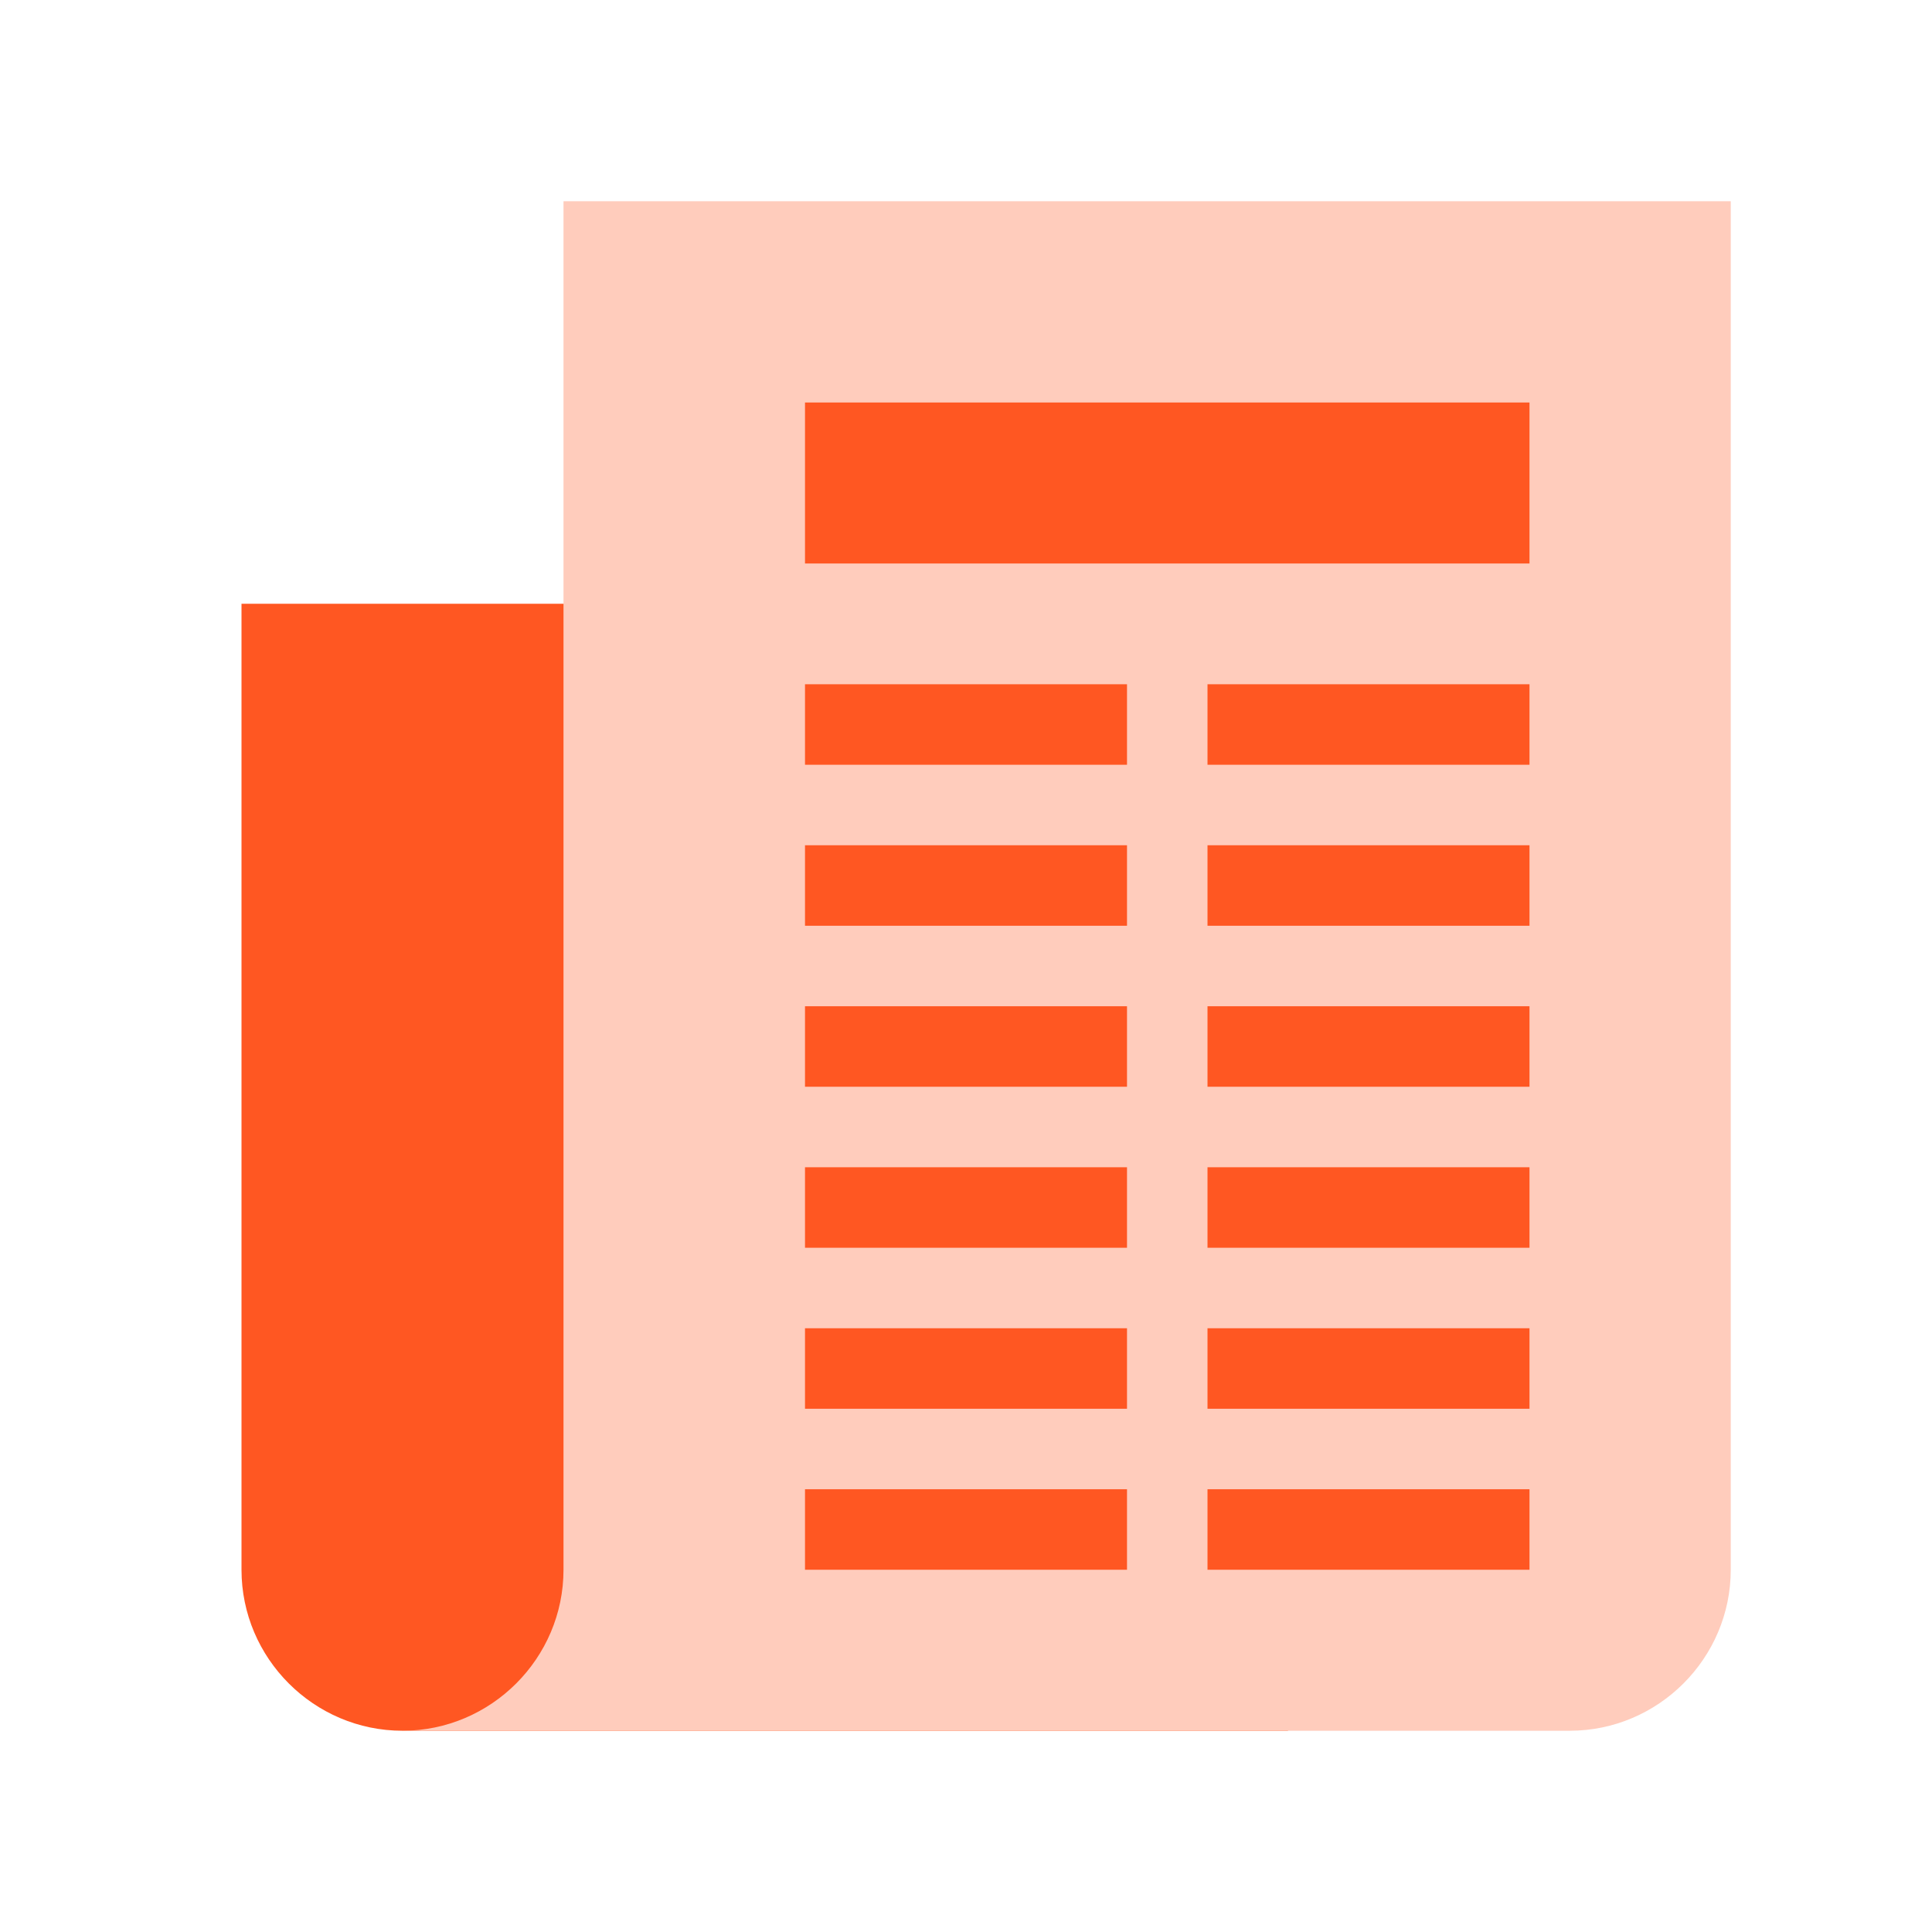
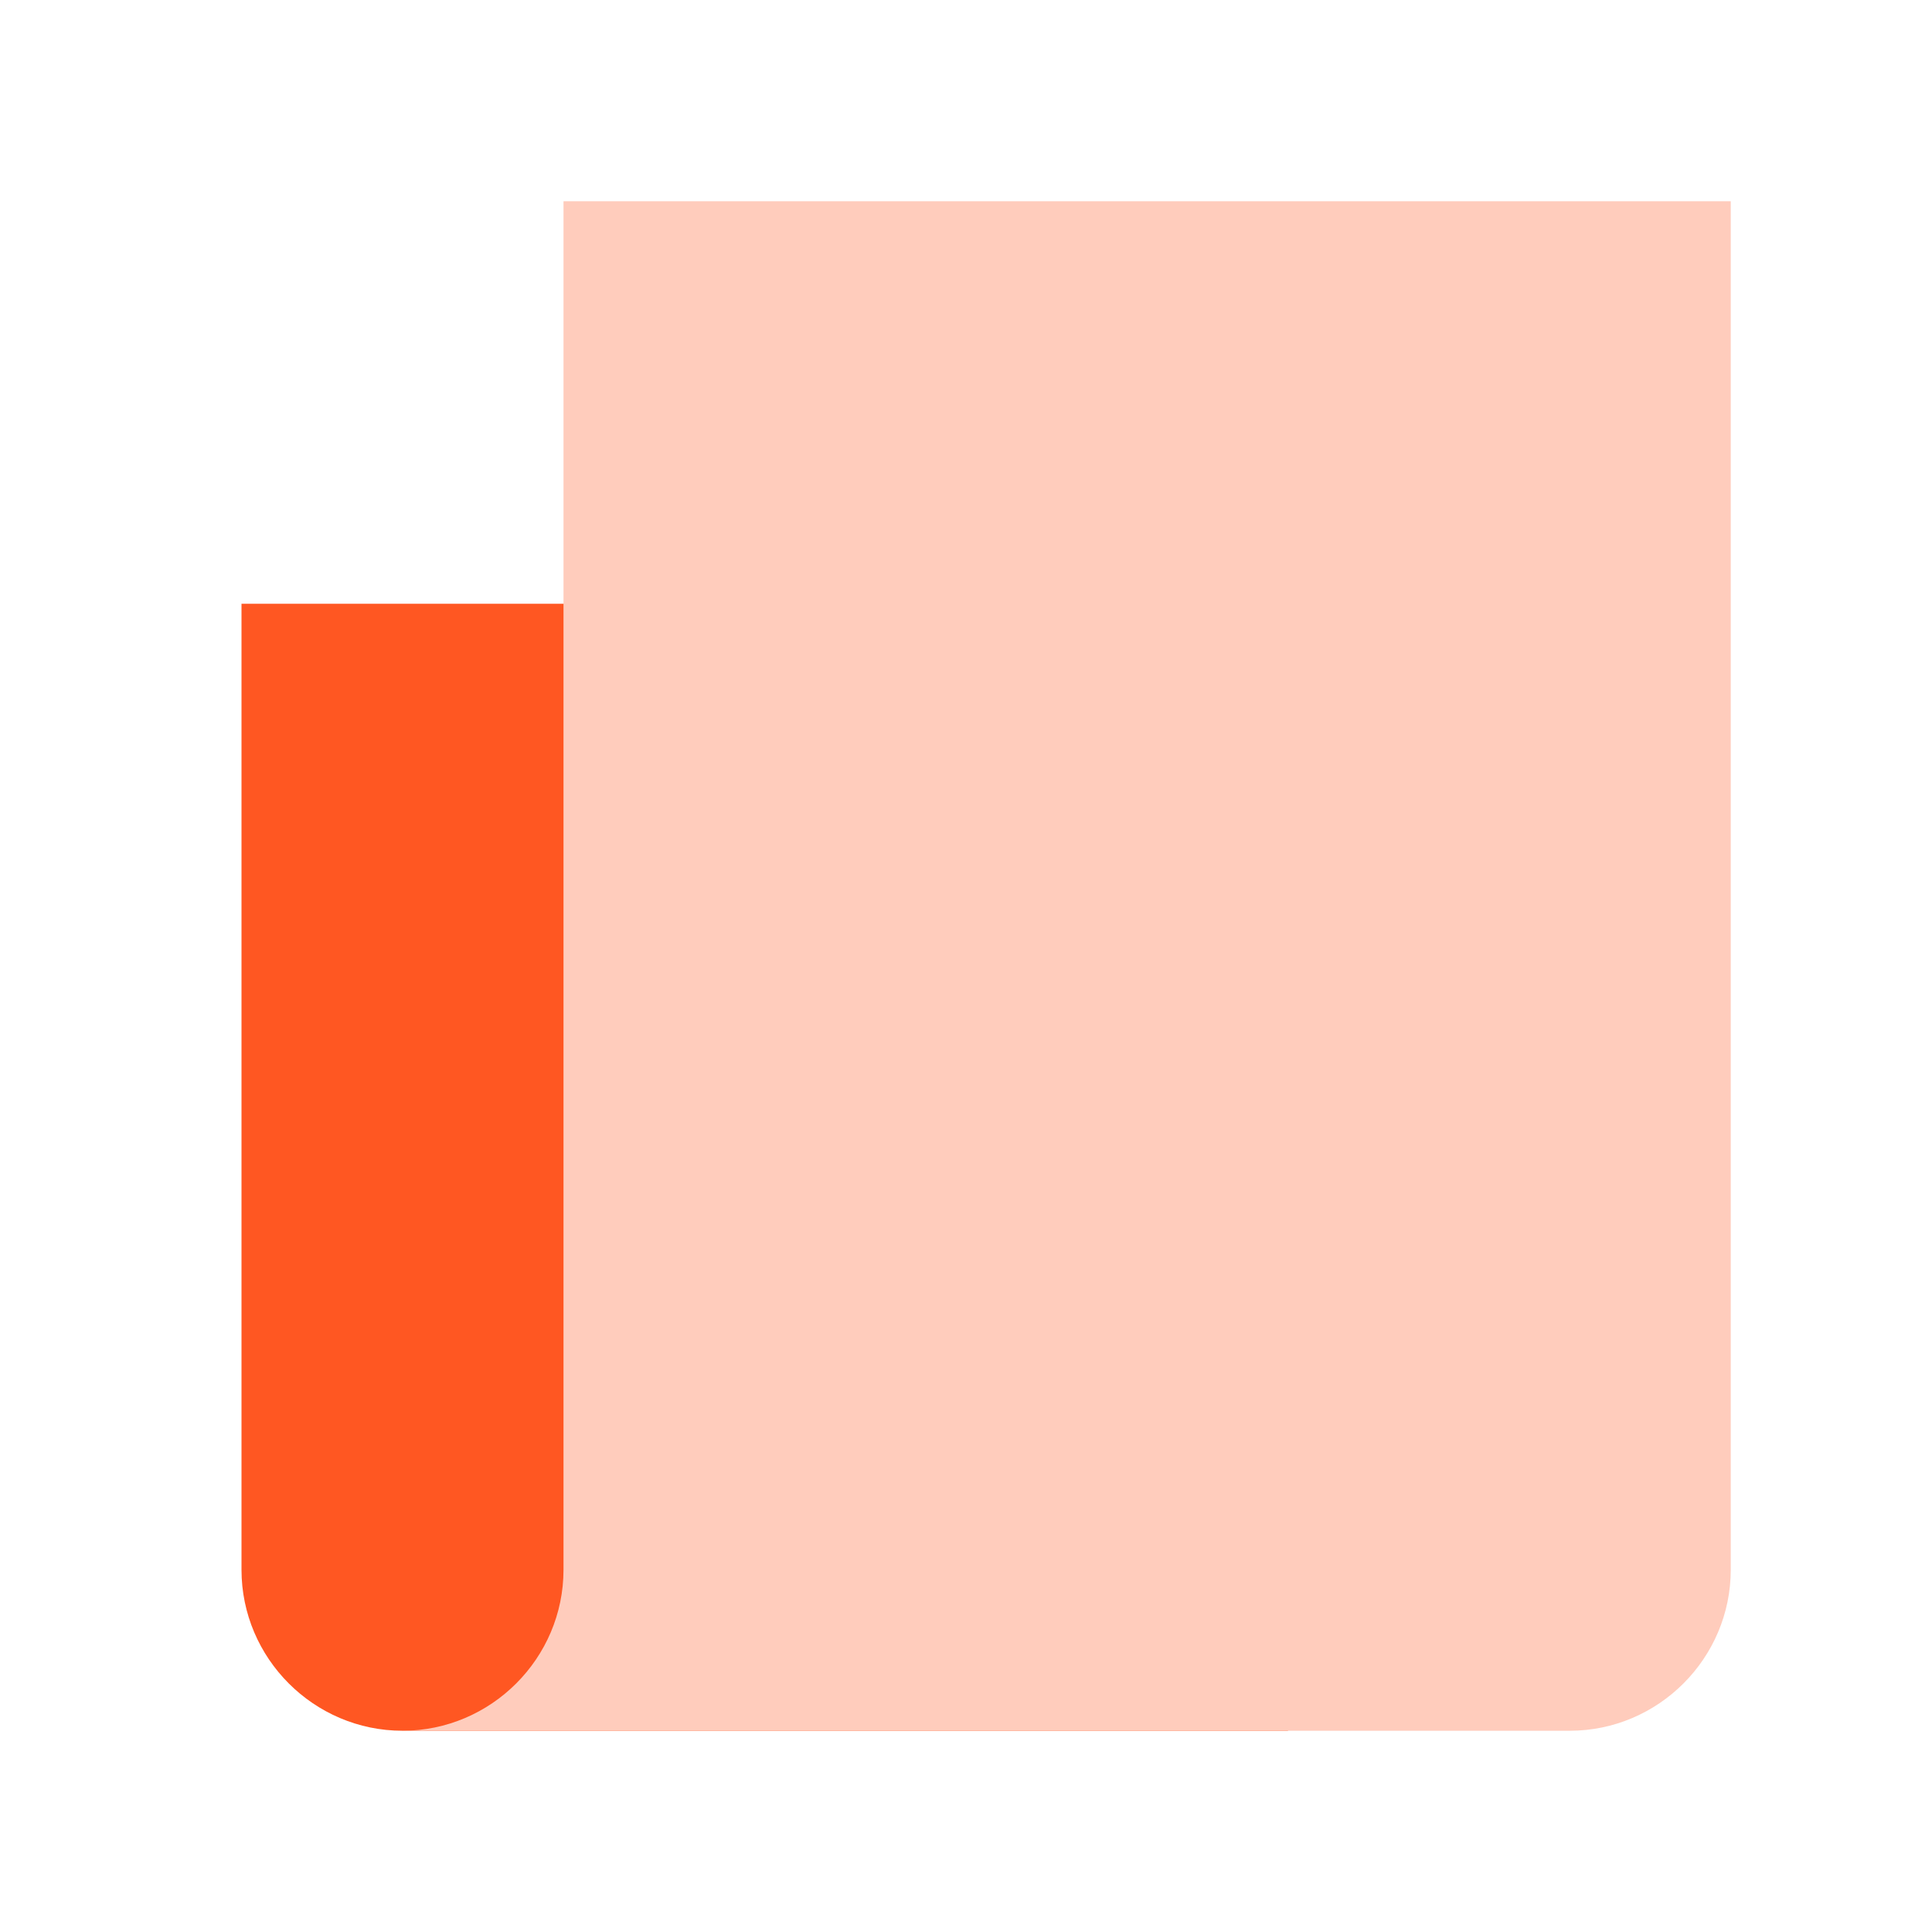
<svg xmlns="http://www.w3.org/2000/svg" width="800px" height="800px" viewBox="0 0 1024 1024" class="icon" version="1.1">
  <path d="M682.667 320v597.333H213.333c-46.933 0-85.333-38.4-85.333-85.333V320h554.667z" fill="#FF5722" />
  <path d="M298.667 106.667v725.333c0 46.933-38.4 85.333-85.333 85.333h618.667c46.933 0 85.333-38.4 85.333-85.333V106.667H298.667z" fill="#FFCCBC" />
-   <path d="M426.667 213.333h384v85.333H426.667zM426.667 362.667h170.667v42.667h-170.667zM640 362.667h170.667v42.667h-170.667zM426.667 448h170.667v42.667h-170.667zM640 448h170.667v42.667h-170.667zM426.667 533.333h170.667v42.667h-170.667zM640 533.333h170.667v42.667h-170.667zM426.667 618.667h170.667v42.667h-170.667zM640 618.667h170.667v42.667h-170.667zM426.667 704h170.667v42.667h-170.667zM640 704h170.667v42.667h-170.667zM426.667 789.333h170.667v42.667h-170.667zM640 789.333h170.667v42.667h-170.667z" fill="#FF5722" />
</svg>